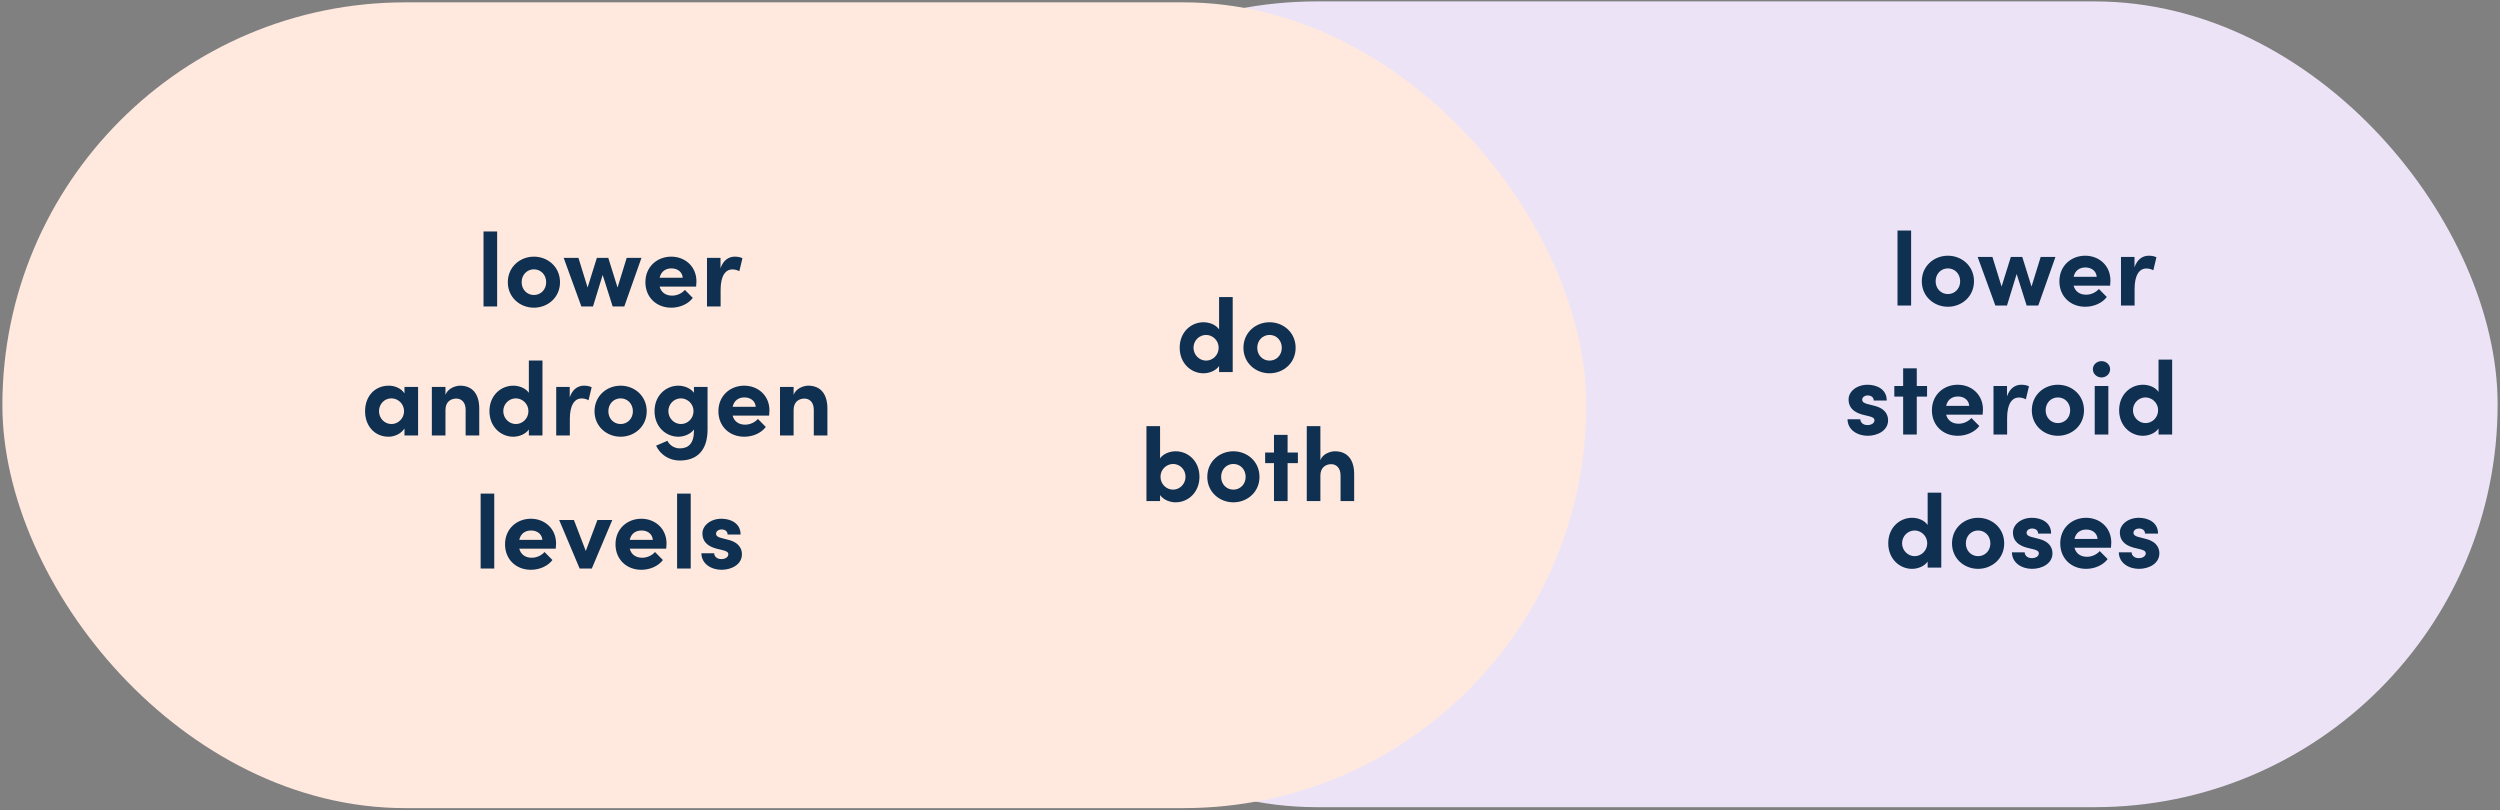
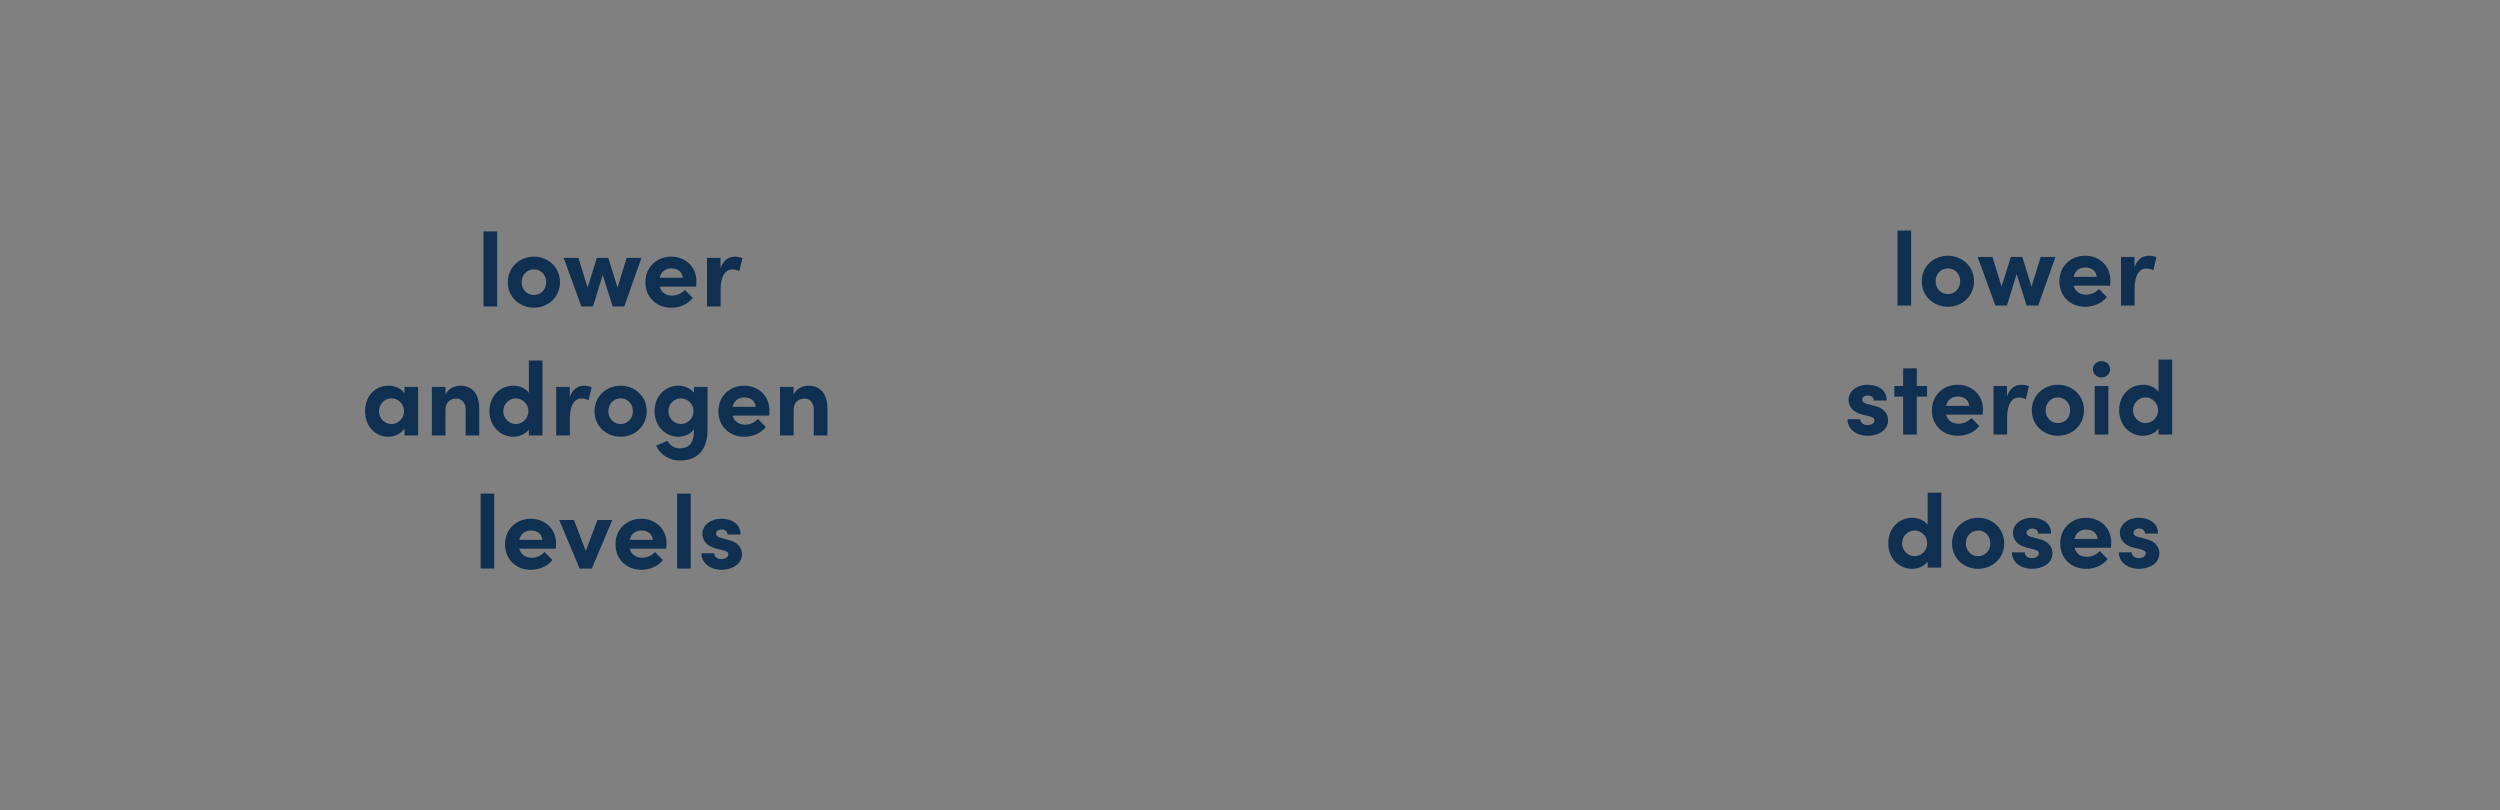
<svg xmlns="http://www.w3.org/2000/svg" width="620" height="201" viewBox="0 0 620 201" fill="none">
  <rect x="0" y="0" width="620" height="201" fill="#808080" stroke="none" />
  <g style="mix-blend-mode:multiply">
-     <rect x="226.598" y="0.352" width="392.811" height="199.827" rx="99.913" fill="#ECE4F6" />
    <path d="M470.582 75.766V57.175H473.959V75.766H470.582ZM483.079 76.075C479.65 76.075 476.607 73.548 476.607 69.758C476.607 65.942 479.65 63.415 483.079 63.415C486.508 63.415 489.551 65.942 489.551 69.758C489.551 73.548 486.508 76.075 483.079 76.075ZM480.037 69.758C480.037 71.614 481.403 72.929 483.079 72.929C484.755 72.929 486.122 71.614 486.122 69.758C486.122 67.876 484.755 66.561 483.079 66.561C481.403 66.561 480.037 67.876 480.037 69.758ZM494.845 75.766L490.462 63.724H494.123L496.392 71.073L498.687 63.724H501.523L503.818 71.073L506.087 63.724H509.749L505.494 75.766H502.606L500.131 67.953L497.733 75.766H494.845ZM517.147 76.075C513.434 76.075 510.727 73.471 510.727 69.758C510.727 65.865 513.692 63.415 517.121 63.415C520.576 63.415 523.386 65.865 523.386 69.552C523.386 69.887 523.361 70.299 523.309 70.841H514.259C514.62 72.259 515.754 73.084 517.353 73.084C518.591 73.084 519.777 72.517 520.524 71.666L522.484 73.651C521.35 75.173 519.261 76.075 517.147 76.075ZM514.259 68.649H519.983C519.88 67.231 518.72 66.329 517.198 66.329C515.806 66.329 514.62 67.025 514.259 68.649ZM526.002 75.766V63.724H529.354V66.303C530.025 64.292 531.391 63.415 532.887 63.415C533.531 63.415 534.253 63.518 534.795 63.802L534.021 67.025C533.299 66.638 532.706 66.587 532.294 66.587C530.566 66.587 529.38 68.211 529.38 71.64V75.766H526.002ZM463.19 108.075C460.664 108.075 458.214 106.631 458.188 103.975H461.36C461.36 104.672 461.953 105.419 463.139 105.419C464.119 105.419 464.866 104.929 464.866 104.233C464.866 103.718 464.454 103.46 463.551 103.228L461.953 102.841C458.859 102.016 458.446 100.288 458.446 99.025C458.446 97.168 460.38 95.415 463.165 95.415C465.356 95.415 467.935 96.472 467.909 99.334H464.686C464.686 98.509 464.016 98.071 463.216 98.071C462.443 98.071 461.824 98.509 461.824 99.128C461.824 99.695 462.34 99.979 463.01 100.159L464.995 100.675C467.883 101.449 468.244 103.253 468.244 104.233C468.244 106.76 465.666 108.075 463.19 108.075ZM471.981 107.766V98.354H469.79V95.725H471.981V91.341H475.359V95.725H477.912V98.354H475.359V107.766H471.981ZM485.534 108.075C481.821 108.075 479.113 105.471 479.113 101.758C479.113 97.865 482.078 95.415 485.508 95.415C488.963 95.415 491.773 97.865 491.773 101.552C491.773 101.887 491.748 102.299 491.696 102.841H482.646C483.007 104.259 484.141 105.084 485.74 105.084C486.977 105.084 488.164 104.517 488.911 103.666L490.871 105.651C489.736 107.173 487.648 108.075 485.534 108.075ZM482.646 100.649H488.37C488.267 99.231 487.106 98.329 485.585 98.329C484.193 98.329 483.007 99.025 482.646 100.649ZM494.389 107.766V95.725H497.741V98.303C498.411 96.292 499.778 95.415 501.274 95.415C501.918 95.415 502.64 95.518 503.182 95.802L502.408 99.025C501.686 98.638 501.093 98.587 500.68 98.587C498.953 98.587 497.767 100.211 497.767 103.64V107.766H494.389ZM510.361 108.075C506.932 108.075 503.89 105.548 503.89 101.758C503.89 97.942 506.932 95.415 510.361 95.415C513.791 95.415 516.833 97.942 516.833 101.758C516.833 105.548 513.791 108.075 510.361 108.075ZM507.319 101.758C507.319 103.614 508.685 104.929 510.361 104.929C512.037 104.929 513.404 103.614 513.404 101.758C513.404 99.876 512.037 98.561 510.361 98.561C508.685 98.561 507.319 99.876 507.319 101.758ZM519.493 107.766V95.725H522.871V107.766H519.493ZM519.029 91.573C519.029 90.439 520.009 89.562 521.169 89.562C522.355 89.562 523.309 90.439 523.309 91.573C523.309 92.708 522.355 93.61 521.169 93.61C520.009 93.61 519.029 92.708 519.029 91.573ZM531.449 108.075C528.355 108.075 525.545 105.6 525.545 101.732C525.545 97.865 528.355 95.415 531.449 95.415C532.842 95.415 534.466 95.957 535.317 97.194V89.175H538.695V107.766H535.317V106.27C534.466 107.508 532.79 108.075 531.449 108.075ZM528.974 101.732C528.974 103.485 530.392 104.929 532.094 104.929C533.744 104.929 535.214 103.563 535.214 101.732C535.214 99.876 533.667 98.561 532.094 98.561C530.392 98.561 528.974 99.953 528.974 101.732ZM474.191 141.075C471.096 141.075 468.286 138.6 468.286 134.732C468.286 130.865 471.096 128.415 474.191 128.415C475.583 128.415 477.207 128.957 478.058 130.194V122.175H481.436V140.766H478.058V139.27C477.207 140.508 475.531 141.075 474.191 141.075ZM471.715 134.732C471.715 136.485 473.133 137.929 474.835 137.929C476.485 137.929 477.955 136.563 477.955 134.732C477.955 132.876 476.408 131.561 474.835 131.561C473.133 131.561 471.715 132.953 471.715 134.732ZM490.57 141.075C487.141 141.075 484.098 138.548 484.098 134.758C484.098 130.942 487.141 128.415 490.57 128.415C493.999 128.415 497.042 130.942 497.042 134.758C497.042 138.548 493.999 141.075 490.57 141.075ZM487.528 134.758C487.528 136.614 488.894 137.929 490.57 137.929C492.246 137.929 493.613 136.614 493.613 134.758C493.613 132.876 492.246 131.561 490.57 131.561C488.894 131.561 487.528 132.876 487.528 134.758ZM503.956 141.075C501.43 141.075 498.98 139.631 498.954 136.975H502.126C502.126 137.672 502.719 138.419 503.905 138.419C504.885 138.419 505.632 137.929 505.632 137.233C505.632 136.718 505.22 136.46 504.317 136.228L502.719 135.841C499.625 135.016 499.212 133.288 499.212 132.025C499.212 130.168 501.146 128.415 503.931 128.415C506.122 128.415 508.701 129.472 508.675 132.334H505.452C505.452 131.509 504.782 131.071 503.982 131.071C503.209 131.071 502.59 131.509 502.59 132.128C502.59 132.695 503.106 132.979 503.776 133.159L505.761 133.675C508.649 134.449 509.01 136.253 509.01 137.233C509.01 139.76 506.432 141.075 503.956 141.075ZM517.361 141.075C513.648 141.075 510.941 138.471 510.941 134.758C510.941 130.865 513.906 128.415 517.335 128.415C520.79 128.415 523.601 130.865 523.601 134.552C523.601 134.887 523.575 135.299 523.523 135.841H514.473C514.834 137.259 515.968 138.084 517.567 138.084C518.805 138.084 519.991 137.517 520.738 136.666L522.698 138.651C521.564 140.173 519.475 141.075 517.361 141.075ZM514.473 133.649H520.197C520.094 132.231 518.934 131.329 517.412 131.329C516.02 131.329 514.834 132.025 514.473 133.649ZM530.471 141.075C527.944 141.075 525.494 139.631 525.469 136.975H528.64C528.64 137.672 529.233 138.419 530.419 138.419C531.399 138.419 532.147 137.929 532.147 137.233C532.147 136.718 531.734 136.46 530.832 136.228L529.233 135.841C526.139 135.016 525.727 133.288 525.727 132.025C525.727 130.168 527.66 128.415 530.445 128.415C532.637 128.415 535.215 129.472 535.189 132.334H531.966C531.966 131.509 531.296 131.071 530.497 131.071C529.723 131.071 529.104 131.509 529.104 132.128C529.104 132.695 529.62 132.979 530.29 133.159L532.276 133.675C535.163 134.449 535.524 136.253 535.524 137.233C535.524 139.76 532.946 141.075 530.471 141.075Z" fill="#0F3050" />
  </g>
  <g style="mix-blend-mode:multiply">
-     <rect x="0.59" y="0.584" width="392.811" height="199.827" rx="99.913" fill="#FFE9DF" />
    <path d="M119.914 75.998V57.408H123.291V75.998H119.914ZM132.411 76.308C128.982 76.308 125.939 73.781 125.939 69.99C125.939 66.174 128.982 63.648 132.411 63.648C135.84 63.648 138.883 66.174 138.883 69.99C138.883 73.781 135.84 76.308 132.411 76.308ZM129.369 69.99C129.369 71.847 130.735 73.162 132.411 73.162C134.087 73.162 135.454 71.847 135.454 69.99C135.454 68.108 134.087 66.793 132.411 66.793C130.735 66.793 129.369 68.108 129.369 69.99ZM144.177 75.998L139.794 63.957H143.455L145.724 71.305L148.019 63.957H150.855L153.15 71.305L155.419 63.957H159.081L154.826 75.998H151.938L149.463 68.186L147.065 75.998H144.177ZM166.479 76.308C162.766 76.308 160.059 73.703 160.059 69.99C160.059 66.097 163.024 63.648 166.453 63.648C169.908 63.648 172.719 66.097 172.719 69.784C172.719 70.119 172.693 70.532 172.641 71.073H163.591C163.952 72.491 165.086 73.317 166.685 73.317C167.923 73.317 169.109 72.749 169.856 71.898L171.816 73.884C170.682 75.405 168.593 76.308 166.479 76.308ZM163.591 68.882H169.315C169.212 67.463 168.052 66.561 166.53 66.561C165.138 66.561 163.952 67.257 163.591 68.882ZM175.334 75.998V63.957H178.686V66.535C179.357 64.524 180.723 63.648 182.219 63.648C182.863 63.648 183.585 63.751 184.127 64.034L183.353 67.257C182.631 66.871 182.038 66.819 181.626 66.819C179.898 66.819 178.712 68.443 178.712 71.873V75.998H175.334ZM96.339 108.307C93.013 108.307 90.537 105.729 90.537 101.99C90.537 98.252 92.961 95.647 96.416 95.647C97.963 95.647 99.51 96.318 100.309 97.555V95.957H103.687V107.998H100.309V106.271C99.51 107.508 97.963 108.307 96.339 108.307ZM93.992 101.99C93.992 103.666 95.307 105.162 97.086 105.162C98.788 105.162 100.206 103.718 100.206 101.99C100.206 100.16 98.737 98.793 97.061 98.793C95.307 98.793 93.992 100.237 93.992 101.99ZM107.097 107.998V95.957H110.475V97.916C111.042 96.344 112.924 95.647 114.085 95.647C117.23 95.647 118.881 97.788 118.855 101.397V107.998H115.477V101.578C115.477 99.696 114.343 98.845 113.182 98.845C111.97 98.845 110.475 99.489 110.475 101.681V107.998H107.097ZM127.287 108.307C124.193 108.307 121.382 105.832 121.382 101.965C121.382 98.097 124.193 95.647 127.287 95.647C128.679 95.647 130.304 96.189 131.155 97.427V89.408H134.532V107.998H131.155V106.503C130.304 107.74 128.628 108.307 127.287 108.307ZM124.812 101.965C124.812 103.718 126.23 105.162 127.932 105.162C129.582 105.162 131.051 103.795 131.051 101.965C131.051 100.108 129.504 98.793 127.932 98.793C126.23 98.793 124.812 100.185 124.812 101.965ZM137.942 107.998V95.957H141.294V98.535C141.965 96.524 143.331 95.647 144.827 95.647C145.471 95.647 146.193 95.751 146.735 96.034L145.961 99.257C145.239 98.871 144.646 98.819 144.234 98.819C142.506 98.819 141.32 100.443 141.32 103.873V107.998H137.942ZM153.915 108.307C150.485 108.307 147.443 105.781 147.443 101.99C147.443 98.174 150.485 95.647 153.915 95.647C157.344 95.647 160.386 98.174 160.386 101.99C160.386 105.781 157.344 108.307 153.915 108.307ZM150.872 101.99C150.872 103.847 152.239 105.162 153.915 105.162C155.591 105.162 156.957 103.847 156.957 101.99C156.957 100.108 155.591 98.793 153.915 98.793C152.239 98.793 150.872 100.108 150.872 101.99ZM168.564 114.212C165.986 114.212 163.743 112.768 162.711 110.525L165.522 109.313C166.038 110.422 167.275 111.195 168.564 111.195C170.73 111.195 172.097 109.983 172.097 106.864V106.528C171.22 107.714 169.57 108.307 168.229 108.307C165.135 108.307 162.325 105.832 162.325 101.965C162.325 98.097 165.135 95.647 168.229 95.647C169.596 95.647 171.22 96.215 172.097 97.401V95.957H175.475V106.503C175.475 111.763 172.819 114.212 168.564 114.212ZM165.754 101.965C165.754 103.718 167.172 105.162 168.874 105.162C170.524 105.162 171.994 103.795 171.994 101.965C171.994 100.108 170.447 98.793 168.874 98.793C167.172 98.793 165.754 100.185 165.754 101.965ZM184.583 108.307C180.87 108.307 178.163 105.703 178.163 101.99C178.163 98.097 181.128 95.647 184.557 95.647C188.012 95.647 190.823 98.097 190.823 101.784C190.823 102.119 190.797 102.532 190.745 103.073H181.695C182.056 104.491 183.191 105.317 184.789 105.317C186.027 105.317 187.213 104.749 187.961 103.898L189.92 105.884C188.786 107.405 186.697 108.307 184.583 108.307ZM181.695 100.882H187.419C187.316 99.463 186.156 98.561 184.635 98.561C183.242 98.561 182.056 99.257 181.695 100.882ZM193.439 107.998V95.957H196.816V97.916C197.384 96.344 199.266 95.647 200.426 95.647C203.572 95.647 205.222 97.788 205.196 101.397V107.998H201.818V101.578C201.818 99.696 200.684 98.845 199.524 98.845C198.312 98.845 196.816 99.489 196.816 101.681V107.998H193.439ZM119.196 140.998V122.408H122.574V140.998H119.196ZM131.668 141.307C127.955 141.307 125.248 138.703 125.248 134.99C125.248 131.097 128.213 128.647 131.642 128.647C135.097 128.647 137.907 131.097 137.907 134.784C137.907 135.119 137.882 135.532 137.83 136.073H128.78C129.141 137.491 130.275 138.317 131.874 138.317C133.112 138.317 134.298 137.749 135.045 136.898L137.005 138.884C135.871 140.405 133.782 141.307 131.668 141.307ZM128.78 133.882H134.504C134.401 132.464 133.241 131.561 131.719 131.561C130.327 131.561 129.141 132.257 128.78 133.882ZM143.752 140.998L138.673 128.957H142.334L145.274 136.641L148.162 128.957H151.849L146.769 140.998H143.752ZM159.063 141.307C155.35 141.307 152.643 138.703 152.643 134.99C152.643 131.097 155.608 128.647 159.038 128.647C162.493 128.647 165.303 131.097 165.303 134.784C165.303 135.119 165.277 135.532 165.226 136.073H156.176C156.536 137.491 157.671 138.317 159.27 138.317C160.507 138.317 161.693 137.749 162.441 136.898L164.401 138.884C163.266 140.405 161.178 141.307 159.063 141.307ZM156.176 133.882H161.9C161.796 132.464 160.636 131.561 159.115 131.561C157.723 131.561 156.536 132.257 156.176 133.882ZM167.919 140.998V122.408H171.297V140.998H167.919ZM178.947 141.307C176.42 141.307 173.97 139.864 173.945 137.208H177.116C177.116 137.904 177.709 138.652 178.895 138.652C179.875 138.652 180.623 138.162 180.623 137.466C180.623 136.95 180.21 136.692 179.308 136.46L177.709 136.073C174.615 135.248 174.202 133.521 174.202 132.257C174.202 130.401 176.136 128.647 178.921 128.647C181.113 128.647 183.691 129.705 183.665 132.567H180.442C180.442 131.742 179.772 131.303 178.972 131.303C178.199 131.303 177.58 131.742 177.58 132.36C177.58 132.928 178.096 133.211 178.766 133.392L180.752 133.907C183.639 134.681 184 136.486 184 137.466C184 139.992 181.422 141.307 178.947 141.307Z" fill="#0F3050" />
  </g>
-   <path d="M298.465 92.577C295.371 92.577 292.561 90.102 292.561 86.234C292.561 82.367 295.371 79.917 298.465 79.917C299.858 79.917 301.482 80.459 302.333 81.696V73.677H305.711V92.268H302.333V90.772C301.482 92.01 299.806 92.577 298.465 92.577ZM295.99 86.234C295.99 87.987 297.408 89.431 299.11 89.431C300.76 89.431 302.23 88.065 302.23 86.234C302.23 84.378 300.683 83.063 299.11 83.063C297.408 83.063 295.99 84.455 295.99 86.234ZM314.845 92.577C311.416 92.577 308.373 90.05 308.373 86.26C308.373 82.444 311.416 79.917 314.845 79.917C318.274 79.917 321.317 82.444 321.317 86.26C321.317 90.05 318.274 92.577 314.845 92.577ZM311.802 86.26C311.802 88.116 313.169 89.431 314.845 89.431C316.521 89.431 317.887 88.116 317.887 86.26C317.887 84.378 316.521 83.063 314.845 83.063C313.169 83.063 311.802 84.378 311.802 86.26ZM291.564 124.577C290.198 124.577 288.547 124.01 287.696 122.772V124.268H284.319V105.677H287.696V113.67C288.547 112.458 290.198 111.917 291.564 111.917C294.658 111.917 297.469 114.366 297.469 118.234C297.469 122.102 294.658 124.577 291.564 124.577ZM287.8 118.234C287.8 120.065 289.269 121.431 290.919 121.431C292.621 121.431 294.014 119.987 294.014 118.234C294.014 116.455 292.621 115.063 290.919 115.063C289.347 115.063 287.8 116.378 287.8 118.234ZM305.881 124.577C302.452 124.577 299.409 122.05 299.409 118.26C299.409 114.444 302.452 111.917 305.881 111.917C309.31 111.917 312.353 114.444 312.353 118.26C312.353 122.05 309.31 124.577 305.881 124.577ZM302.838 118.26C302.838 120.116 304.205 121.431 305.881 121.431C307.557 121.431 308.923 120.116 308.923 118.26C308.923 116.378 307.557 115.063 305.881 115.063C304.205 115.063 302.838 116.378 302.838 118.26ZM315.947 124.268V114.856H313.755V112.226H315.947V107.843H319.324V112.226H321.877V114.856H319.324V124.268H315.947ZM324.078 124.268V105.677H327.455V114.134C327.971 112.587 329.905 111.917 331.065 111.917C334.211 111.917 335.861 114.057 335.835 117.667V124.268H332.457V117.873C332.457 115.991 331.323 115.114 330.163 115.114C328.951 115.114 327.455 115.785 327.455 117.95V124.268H324.078Z" fill="#0F3050" />
</svg>